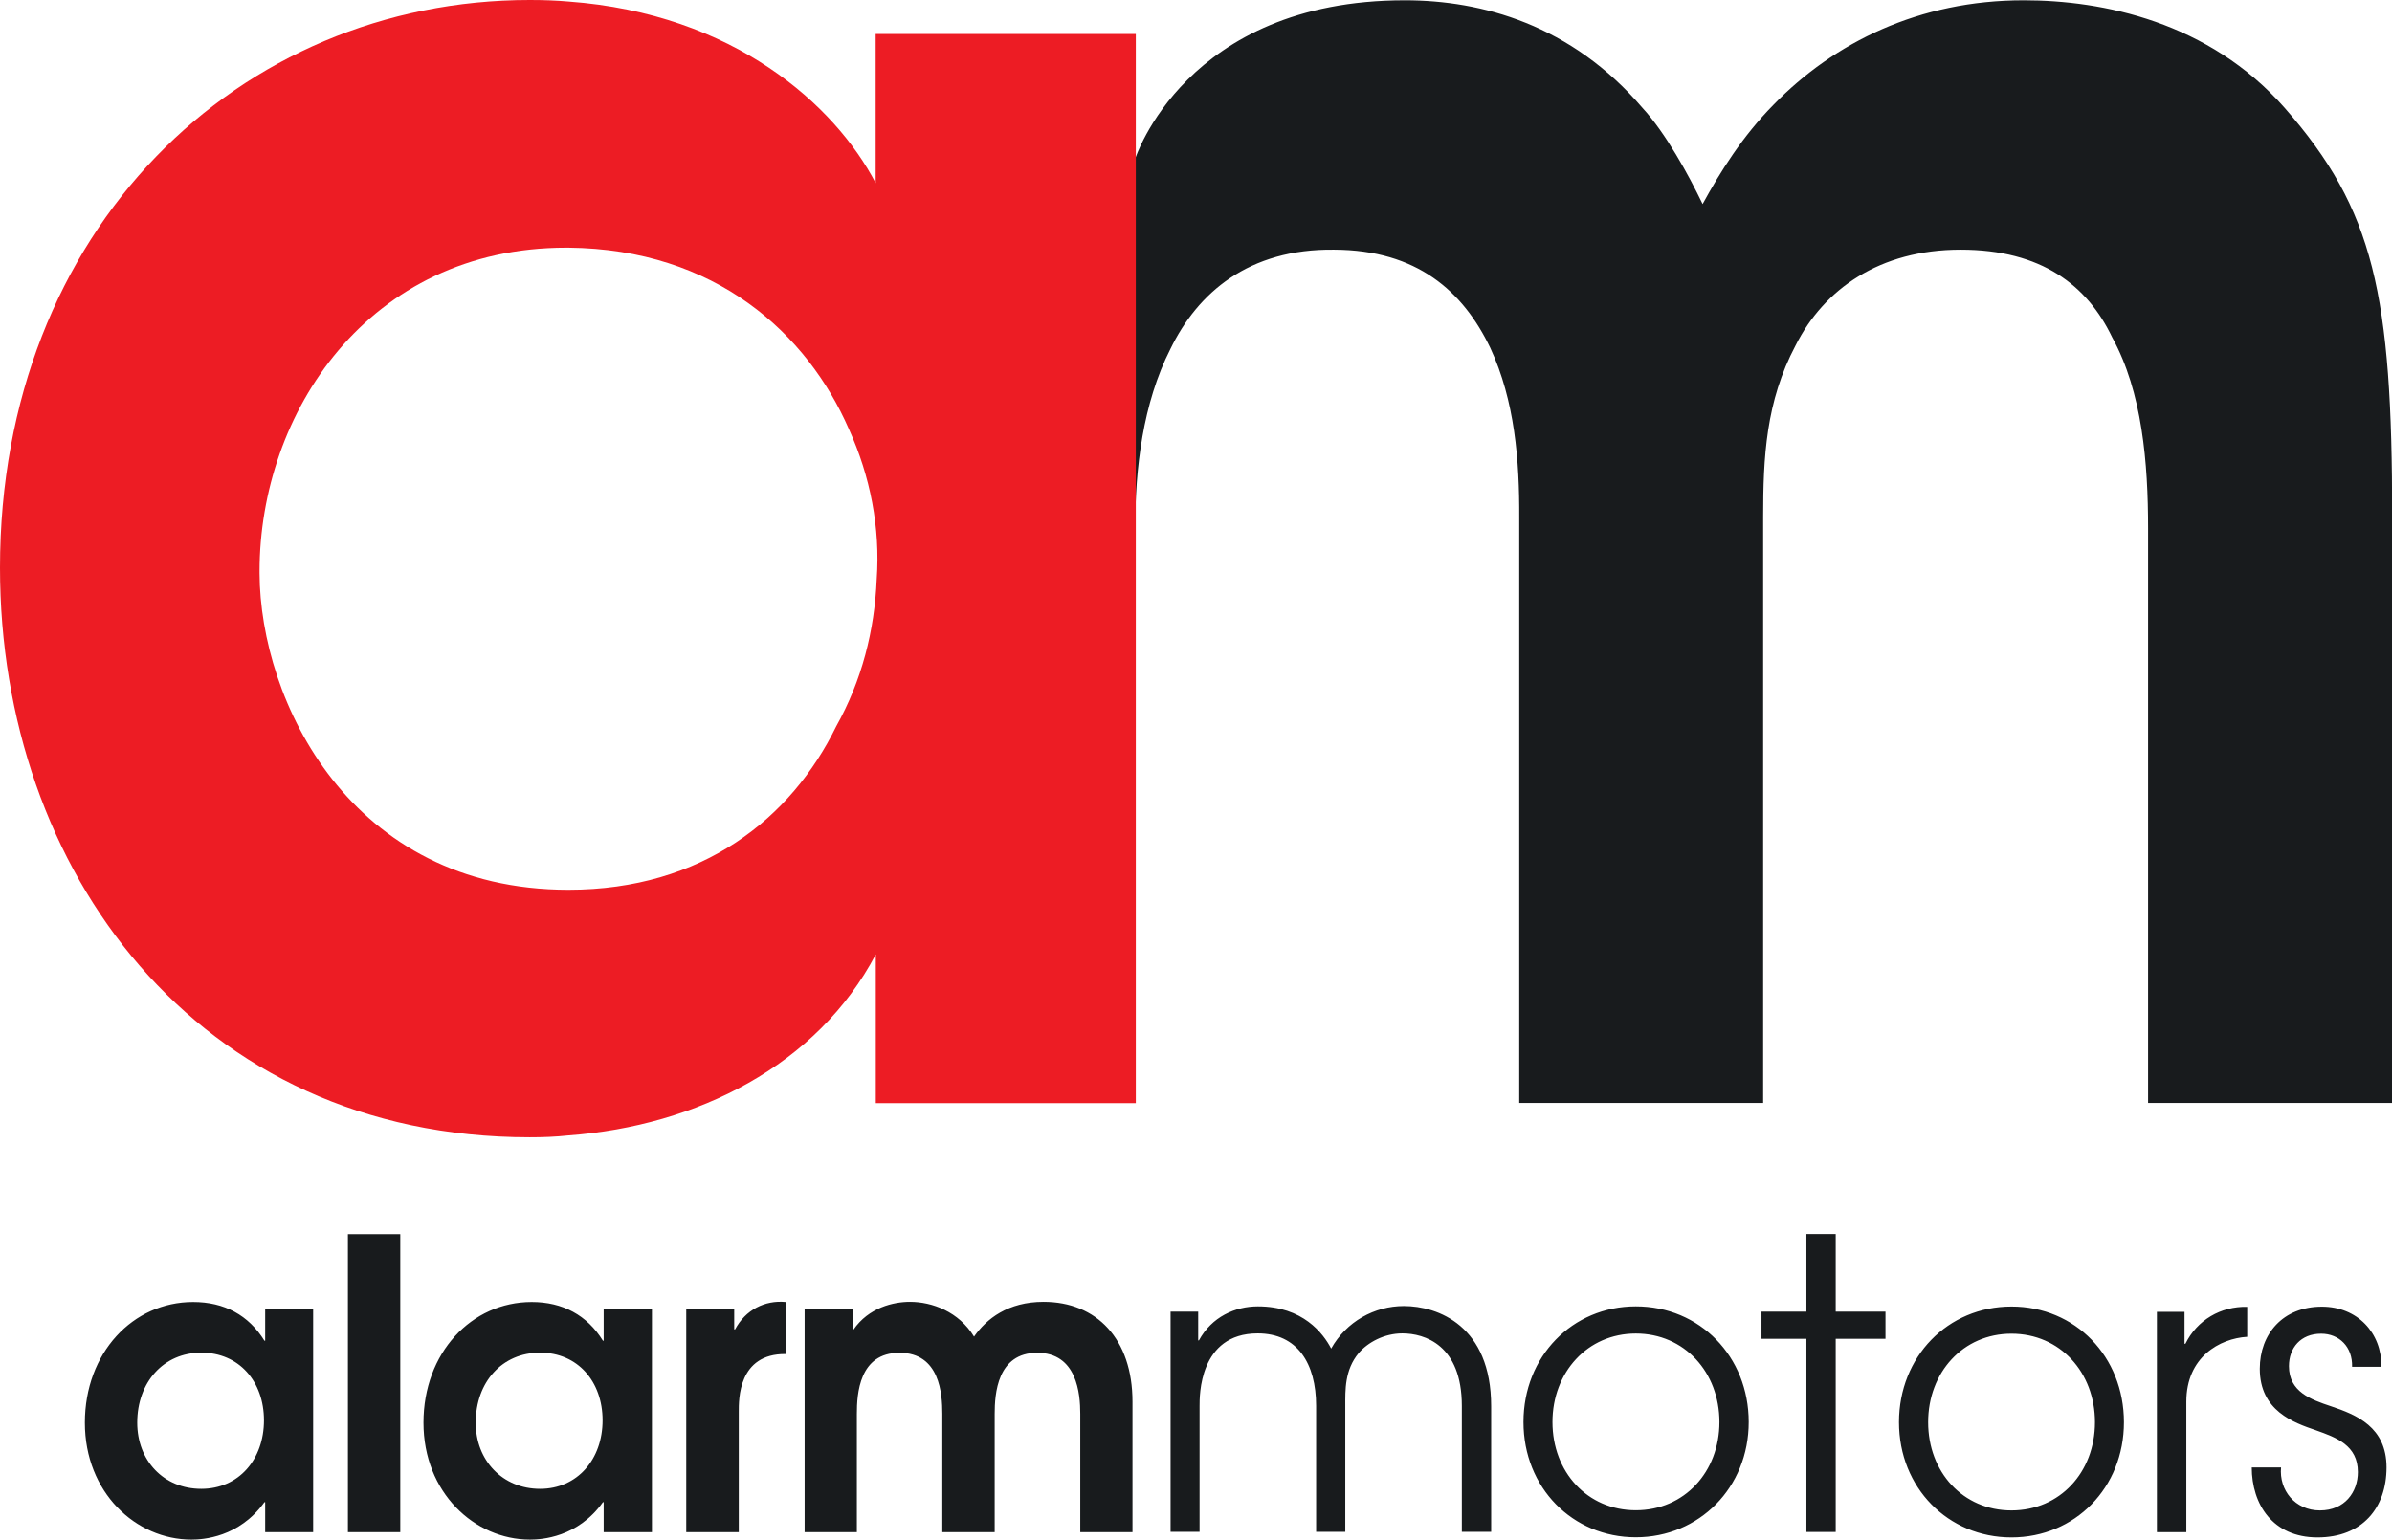
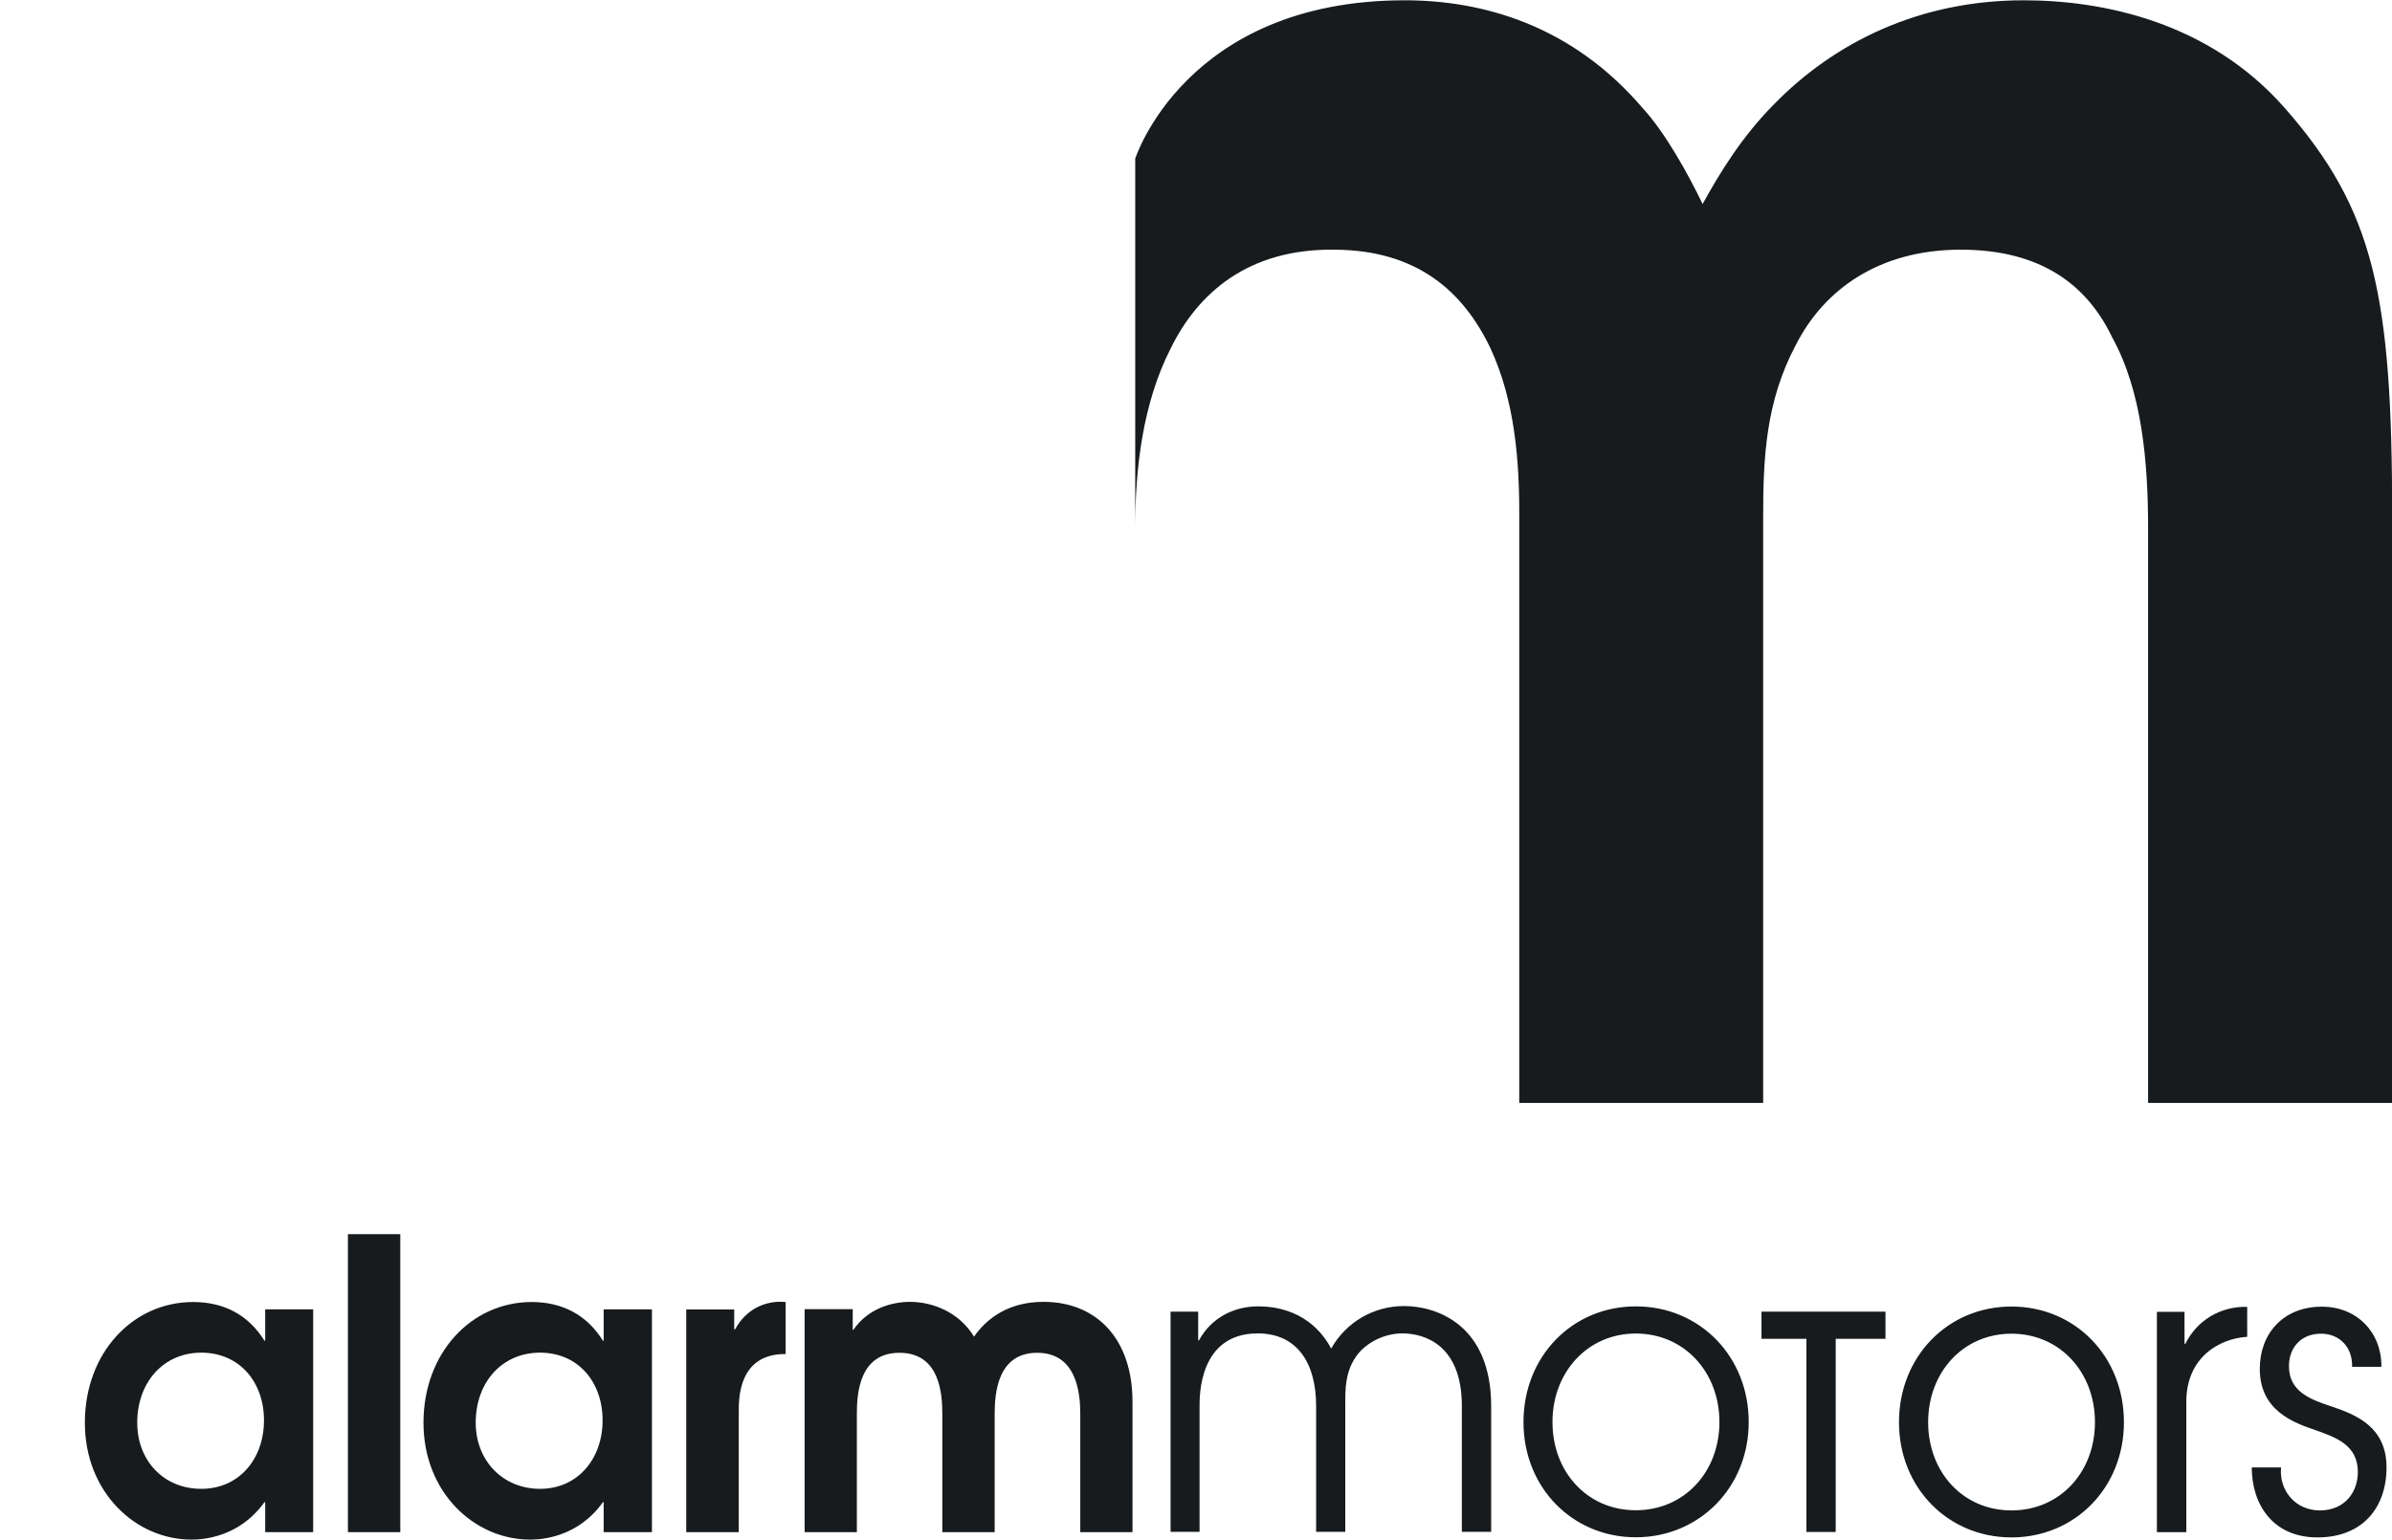
<svg xmlns="http://www.w3.org/2000/svg" width="73" height="47" viewBox="0 0 73 47" fill="none">
  <path d="M24.552 46.772H26.15V43.16C26.15 42.553 26.219 41.297 27.451 41.297C28.683 41.297 28.758 42.553 28.758 43.16V46.772H30.356V43.16C30.356 42.553 30.434 41.297 31.653 41.297C32.871 41.297 32.968 42.553 32.968 43.16V46.772H34.562V42.791C34.562 40.876 33.469 39.742 31.847 39.742C30.763 39.742 30.106 40.259 29.726 40.804C29.262 40.041 28.443 39.742 27.771 39.742C27.271 39.742 26.511 39.913 26.043 40.596H26.024V39.965H24.556V46.768L24.552 46.772ZM20.943 46.772H22.546V43.099C22.546 42.729 22.523 41.321 23.977 41.335V39.747C23.338 39.686 22.75 39.989 22.434 40.582H22.407V39.975H20.943V46.777V46.772ZM16.482 41.293C17.631 41.293 18.39 42.174 18.39 43.359C18.39 44.544 17.622 45.45 16.482 45.45C15.342 45.45 14.518 44.587 14.518 43.431C14.518 42.198 15.319 41.293 16.482 41.293ZM19.896 39.97H18.423V40.928H18.4C17.918 40.15 17.172 39.747 16.227 39.747C14.388 39.747 12.924 41.297 12.924 43.431C12.924 45.564 14.481 47 16.176 47C16.528 47 17.631 46.934 18.4 45.858H18.423V46.772H19.896V39.97ZM10.618 46.772H12.216V37.676H10.618V46.772ZM6.143 41.293C7.296 41.293 8.056 42.174 8.056 43.359C8.056 44.544 7.292 45.45 6.143 45.45C4.994 45.45 4.188 44.587 4.188 43.431C4.188 42.198 4.989 41.293 6.143 41.293ZM9.557 39.97H8.093V40.928H8.07C7.588 40.15 6.847 39.747 5.893 39.747C4.054 39.747 2.59 41.297 2.59 43.431C2.59 45.564 4.146 47 5.842 47C6.194 47 7.296 46.934 8.07 45.858H8.093V46.772H9.557V39.97Z" fill="#181B1D" />
-   <path d="M68.72 44.796C68.72 45.914 69.354 46.933 70.726 46.933C72.097 46.933 72.833 46.028 72.833 44.796C72.833 43.563 71.916 43.189 71.133 42.928C70.522 42.724 69.855 42.487 69.855 41.705C69.855 41.15 70.211 40.714 70.837 40.714C71.388 40.714 71.8 41.117 71.782 41.724H72.676C72.69 40.686 71.939 39.889 70.86 39.889C69.669 39.889 68.965 40.724 68.965 41.785C68.965 43.065 69.994 43.43 70.679 43.663C71.305 43.885 71.958 44.122 71.958 44.938C71.958 45.549 71.559 46.109 70.8 46.109C70.04 46.109 69.549 45.488 69.614 44.796H68.724H68.72ZM65.829 46.772H66.723V42.79C66.723 41.43 67.738 40.861 68.581 40.809V39.894C67.775 39.875 67.052 40.297 66.695 41.022H66.668V40.046H65.825V46.767L65.829 46.772ZM61.387 40.714C62.869 40.714 63.935 41.895 63.935 43.416C63.935 44.938 62.869 46.109 61.387 46.109C59.905 46.109 58.844 44.938 58.844 43.416C58.844 41.895 59.909 40.714 61.387 40.714ZM61.387 39.885C59.441 39.885 57.954 41.416 57.954 43.416C57.954 45.416 59.451 46.933 61.387 46.933C63.323 46.933 64.819 45.416 64.819 43.416C64.819 41.416 63.337 39.885 61.387 39.885ZM55.129 46.767H56.023V40.871H57.542V40.041H56.023V37.671H55.129V40.041H53.758V40.871H55.129V46.767ZM49.922 40.709C51.404 40.709 52.474 41.89 52.474 43.411C52.474 44.933 51.404 46.104 49.922 46.104C48.44 46.104 47.379 44.933 47.379 43.411C47.379 41.89 48.449 40.709 49.922 40.709ZM49.922 39.88C47.981 39.88 46.494 41.411 46.494 43.411C46.494 45.412 47.99 46.929 49.922 46.929C51.854 46.929 53.368 45.412 53.368 43.411C53.368 41.411 51.877 39.88 49.922 39.88ZM35.715 46.763H36.609V42.918C36.609 42.629 36.586 40.705 38.383 40.705C39.597 40.705 40.166 41.624 40.166 42.918V46.763H41.056V42.918C41.056 42.44 41.033 41.823 41.468 41.302C41.746 40.98 42.242 40.705 42.798 40.705C43.474 40.705 44.613 41.056 44.613 42.918V46.763H45.508V42.928C45.508 40.472 43.882 39.87 42.844 39.87C41.945 39.87 41.088 40.344 40.625 41.169C40.384 40.705 39.759 39.88 38.388 39.88C37.693 39.88 36.98 40.202 36.59 40.918H36.567V40.041H35.724V46.763H35.715Z" fill="#181B1D" />
+   <path d="M68.72 44.796C68.72 45.914 69.354 46.933 70.726 46.933C72.097 46.933 72.833 46.028 72.833 44.796C72.833 43.563 71.916 43.189 71.133 42.928C70.522 42.724 69.855 42.487 69.855 41.705C69.855 41.15 70.211 40.714 70.837 40.714C71.388 40.714 71.8 41.117 71.782 41.724H72.676C72.69 40.686 71.939 39.889 70.86 39.889C69.669 39.889 68.965 40.724 68.965 41.785C68.965 43.065 69.994 43.43 70.679 43.663C71.305 43.885 71.958 44.122 71.958 44.938C71.958 45.549 71.559 46.109 70.8 46.109C70.04 46.109 69.549 45.488 69.614 44.796H68.724H68.72ZM65.829 46.772H66.723V42.79C66.723 41.43 67.738 40.861 68.581 40.809V39.894C67.775 39.875 67.052 40.297 66.695 41.022H66.668V40.046H65.825V46.767L65.829 46.772ZM61.387 40.714C62.869 40.714 63.935 41.895 63.935 43.416C63.935 44.938 62.869 46.109 61.387 46.109C59.905 46.109 58.844 44.938 58.844 43.416C58.844 41.895 59.909 40.714 61.387 40.714ZM61.387 39.885C59.441 39.885 57.954 41.416 57.954 43.416C57.954 45.416 59.451 46.933 61.387 46.933C63.323 46.933 64.819 45.416 64.819 43.416C64.819 41.416 63.337 39.885 61.387 39.885ZM55.129 46.767H56.023V40.871H57.542V40.041H56.023V37.671V40.041H53.758V40.871H55.129V46.767ZM49.922 40.709C51.404 40.709 52.474 41.89 52.474 43.411C52.474 44.933 51.404 46.104 49.922 46.104C48.44 46.104 47.379 44.933 47.379 43.411C47.379 41.89 48.449 40.709 49.922 40.709ZM49.922 39.88C47.981 39.88 46.494 41.411 46.494 43.411C46.494 45.412 47.99 46.929 49.922 46.929C51.854 46.929 53.368 45.412 53.368 43.411C53.368 41.411 51.877 39.88 49.922 39.88ZM35.715 46.763H36.609V42.918C36.609 42.629 36.586 40.705 38.383 40.705C39.597 40.705 40.166 41.624 40.166 42.918V46.763H41.056V42.918C41.056 42.44 41.033 41.823 41.468 41.302C41.746 40.98 42.242 40.705 42.798 40.705C43.474 40.705 44.613 41.056 44.613 42.918V46.763H45.508V42.928C45.508 40.472 43.882 39.87 42.844 39.87C41.945 39.87 41.088 40.344 40.625 41.169C40.384 40.705 39.759 39.88 38.388 39.88C37.693 39.88 36.98 40.202 36.59 40.918H36.567V40.041H35.724V46.763H35.715Z" fill="#181B1D" />
  <path fill-rule="evenodd" clip-rule="evenodd" d="M34.641 4.854C34.641 4.854 36.174 0.009 42.872 0.009C45.23 0.009 47.954 0.754 50.126 3.294C50.83 4.057 51.535 5.342 51.961 6.229C52.507 5.233 53.179 4.157 54.124 3.199C55.977 1.294 58.571 0.009 61.758 0.009C64.176 0.009 67.409 0.663 69.725 3.294C72.459 6.409 73.005 8.992 73.005 15.78V33.67H65.556V16.131C65.556 14.135 65.38 11.964 64.459 10.296C63.703 8.717 62.309 7.622 59.836 7.622C57.362 7.622 55.666 8.826 54.8 10.542C53.888 12.263 53.809 13.965 53.809 15.78V33.67H46.365V15.804C46.374 14.064 46.231 12.23 45.48 10.618C44.651 8.893 43.247 7.632 40.718 7.622C38.101 7.589 36.554 8.94 35.72 10.651C34.872 12.32 34.645 14.316 34.645 16.088V4.854H34.641Z" fill="#181B1D" />
-   <path fill-rule="evenodd" clip-rule="evenodd" d="M26.724 1.038V5.589C25.487 3.214 22.397 0.417 17.348 0.047C16.973 0.014 16.588 0 16.167 0C7.3 0 0 6.987 0 17.331C0 26.569 5.994 34.718 16.167 34.718C16.565 34.718 16.954 34.704 17.348 34.661C21.271 34.372 24.945 32.523 26.728 29.134V33.675H34.663V1.038H26.728H26.724ZM26.756 17.677C26.691 19.246 26.302 20.777 25.519 22.175C24.148 24.981 21.438 27.162 17.348 27.162C10.682 27.162 7.935 21.388 7.921 17.496V17.439C7.921 12.614 11.233 7.561 17.278 7.561H17.348C21.837 7.603 24.639 10.187 25.908 13.102C26.561 14.539 26.867 16.117 26.756 17.677Z" fill="#ED1C24" />
</svg>